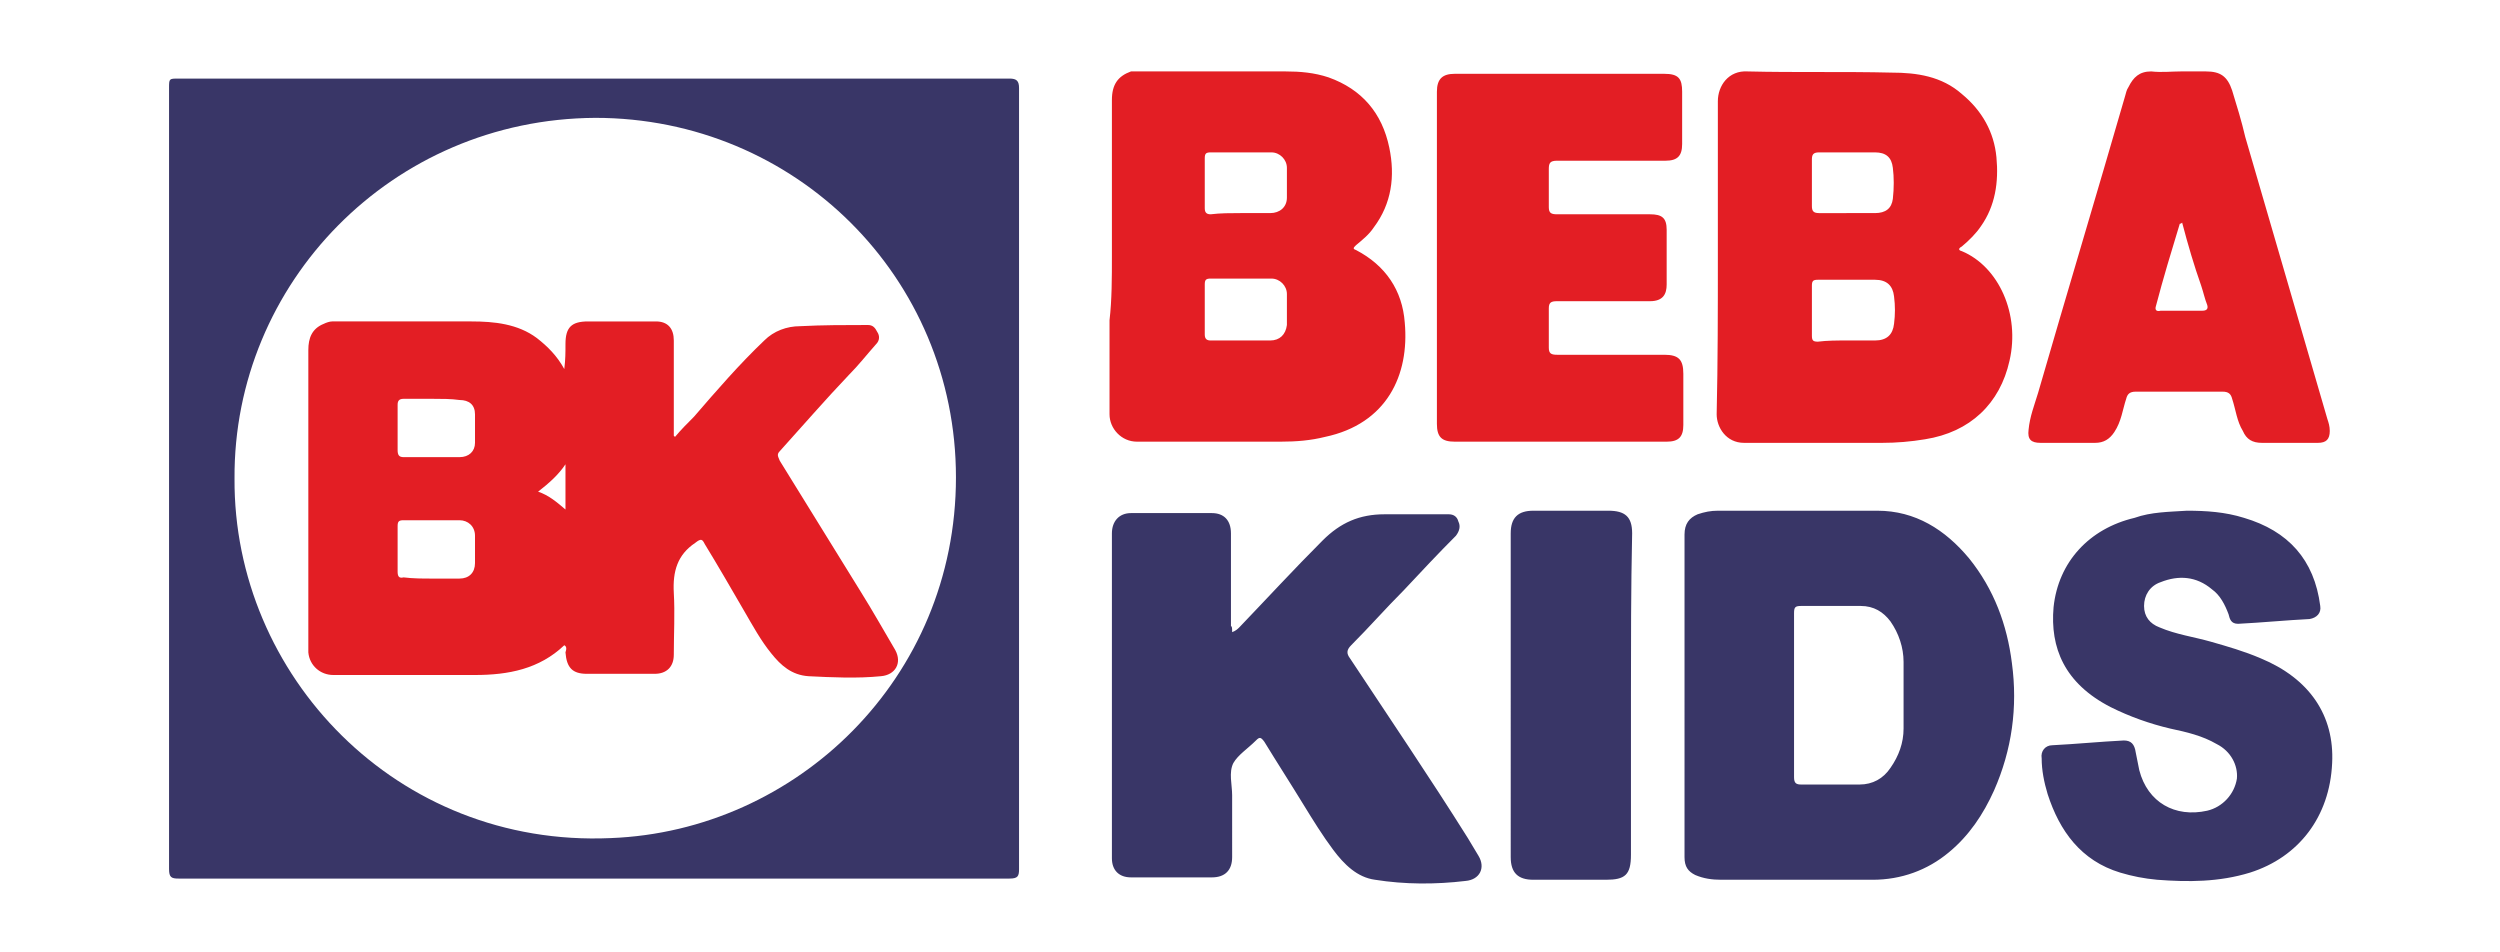
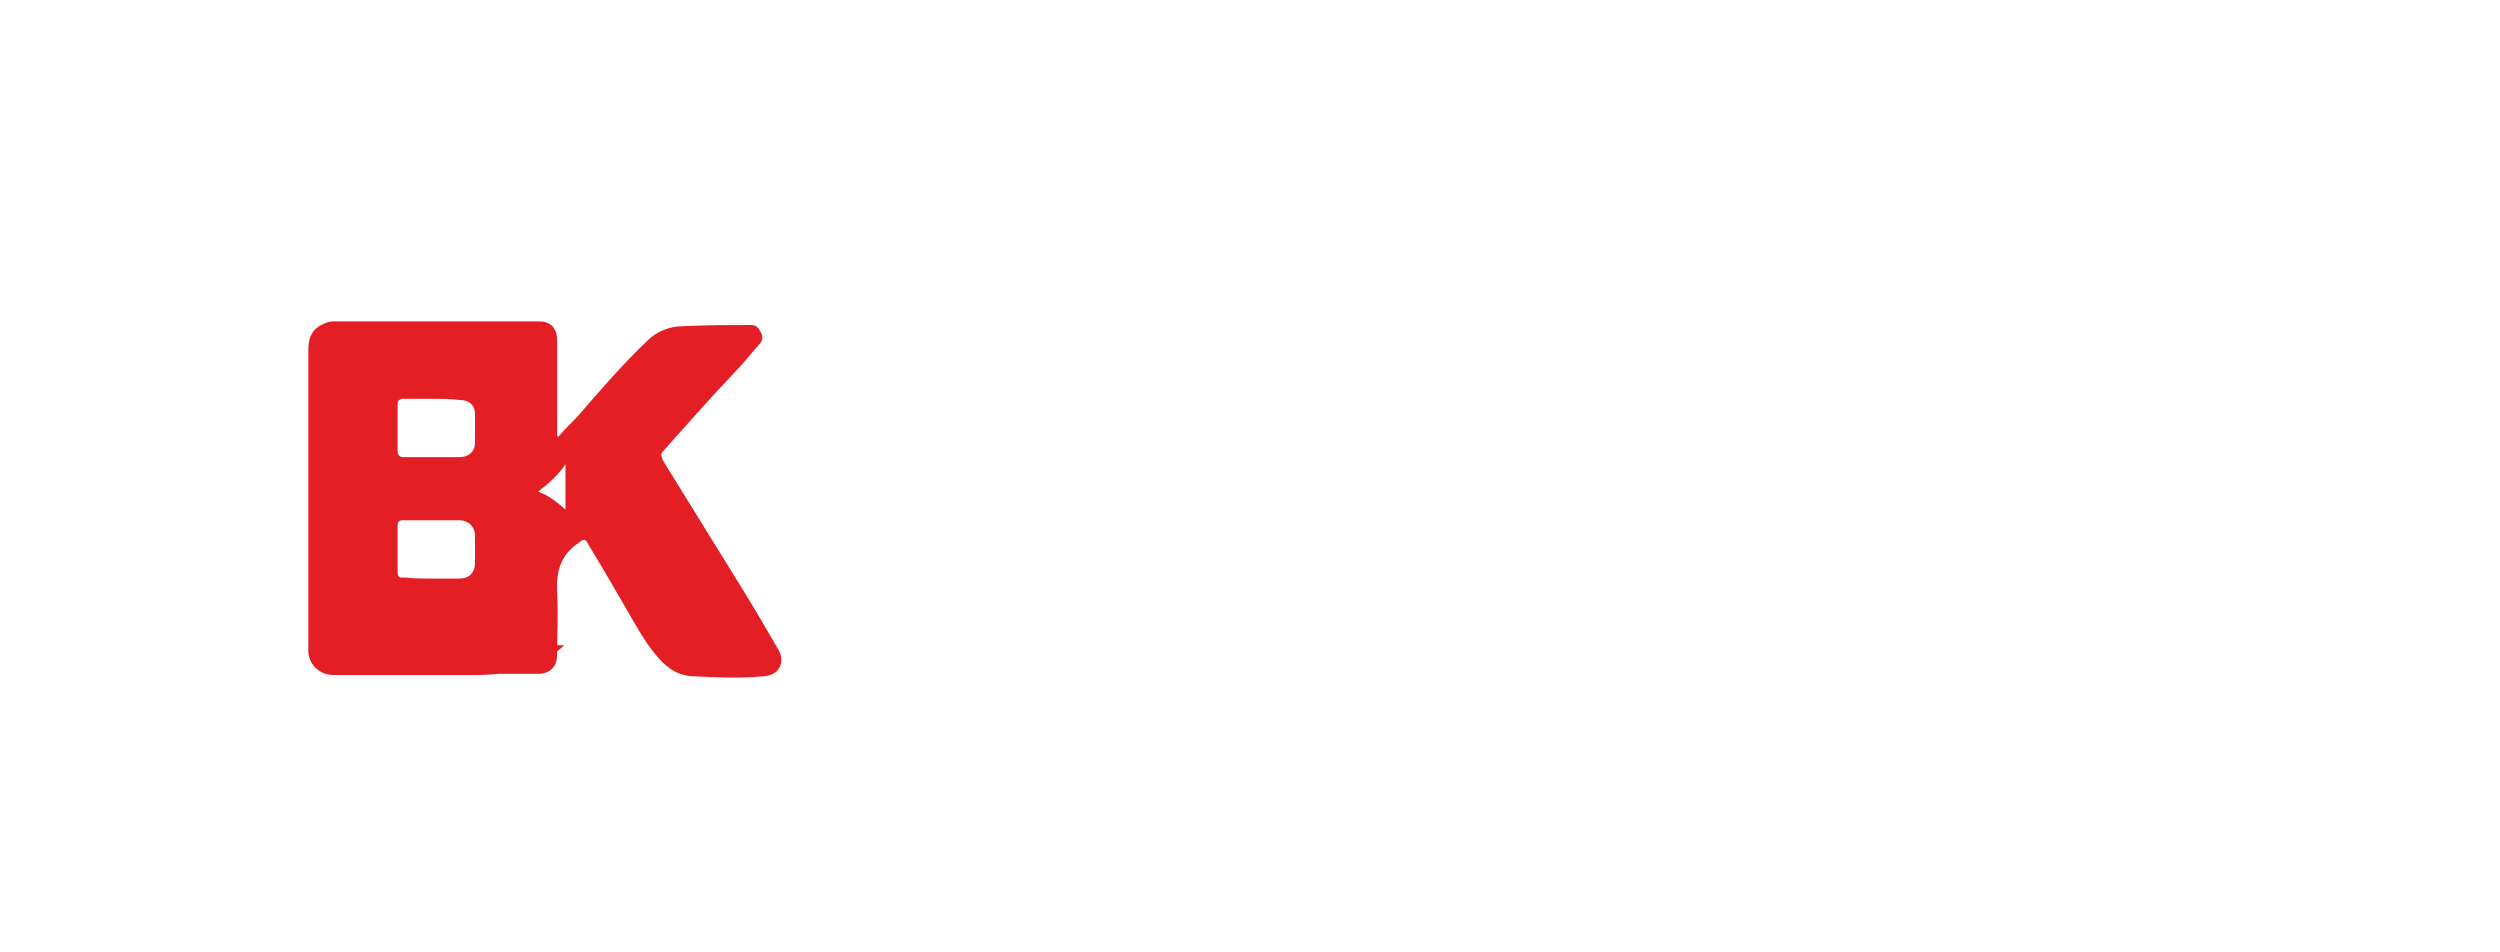
<svg xmlns="http://www.w3.org/2000/svg" width="210" height="80">
  <style>.st0{fill:#393667}.st1{fill:#e31e24}</style>
  <g id="Layer_1">
-     <path class="st0" d="M49.9 73.8H15c-.6 0-.8-.1-.8-.8V7.4c0-.8 0-.8.8-.8h69.8c.6 0 .8.2.8.8V73c0 .6-.1.8-.8.8H49.9zM19.7 40.2c-.1 16.5 13.6 31 31.6 30.2 15.6-.6 29-13.4 29-30.3C80.3 23.3 66.8 9.9 50 9.9c-17.1.1-30.4 13.9-30.3 30.3z" />
-     <path class="st1" d="M144.3 21.6V8.5c0-1.3.9-2.6 2.5-2.5 4 .1 8.1 0 12.1.1 2.1 0 4.2.3 5.9 1.8 1.7 1.4 2.7 3.2 2.9 5.3.2 2.1-.1 4.1-1.3 5.8-.4.6-1 1.2-1.6 1.7-.2.1-.4.3 0 .4 3.1 1.3 4.9 5.3 4 9.2-.8 3.6-3.3 6-7.1 6.6-1.2.2-2.4.3-3.6.3h-11.6c-1.5 0-2.3-1.3-2.3-2.4.1-4.4.1-8.8.1-13.2zm10.8-3.7h2.4c.9 0 1.4-.4 1.5-1.2.1-.9.1-1.8 0-2.6-.1-.9-.6-1.3-1.5-1.3h-4.7c-.5 0-.6.2-.6.6v3.9c0 .4.1.6.6.6h2.3zm.1 10.7h2.3c1 0 1.5-.5 1.6-1.4.1-.8.1-1.5 0-2.3-.1-.9-.6-1.4-1.6-1.4h-4.8c-.4 0-.5.1-.5.5v4.2c0 .4.1.5.5.5.8-.1 1.6-.1 2.5-.1zM93.4 21.5V8.4c0-1.3.5-2 1.6-2.4h13c1.2 0 2.4.1 3.6.5 2.8 1 4.5 3 5.1 5.9.5 2.4.2 4.7-1.3 6.7-.4.6-.9 1-1.5 1.5-.2.2-.3.3 0 .4 2.5 1.3 3.9 3.4 4.1 6.1.4 4.4-1.5 8.5-6.7 9.6-1.2.3-2.4.4-3.7.4H95.5c-1.3 0-2.3-1.1-2.3-2.3v-7.9c.2-1.7.2-3.6.2-5.4zm10.8-3.6h2.5c.8 0 1.4-.5 1.4-1.3v-2.5c0-.7-.6-1.3-1.3-1.3h-5.1c-.4 0-.5.1-.5.5v4.2c0 .4.2.5.5.5.8-.1 1.7-.1 2.5-.1zm0 10.7h2.5c.8 0 1.3-.5 1.4-1.3v-2.6c0-.7-.6-1.3-1.3-1.3h-5.1c-.4 0-.5.1-.5.5v4.2c0 .4.2.5.5.5h2.5zM120.7 21.6V7.7c0-1.1.5-1.5 1.5-1.5h17.6c1.2 0 1.5.4 1.5 1.5v4.4c0 1-.4 1.4-1.4 1.4h-9.1c-.6 0-.7.2-.7.7v3.2c0 .5.2.6.7.6h7.8c1 0 1.4.3 1.4 1.3v4.6c0 .8-.3 1.4-1.4 1.4h-7.8c-.5 0-.7.1-.7.6v3.3c0 .5.2.6.7.6h9c1.2 0 1.6.4 1.6 1.6v4.3c0 1-.4 1.4-1.4 1.4h-17.8c-1.1 0-1.5-.4-1.5-1.5v-14zM183.2 6h2.1c1.2 0 1.8.4 2.2 1.6.4 1.3.8 2.6 1.1 3.9l6.9 23.7c.1.3.2.6.2 1 0 .7-.3 1-1 1H190c-.8 0-1.3-.3-1.6-1-.5-.8-.6-1.8-.9-2.7-.1-.4-.3-.6-.8-.6h-7.3c-.5 0-.7.2-.8.6-.3.9-.4 1.9-1 2.8-.4.6-.9.9-1.6.9h-4.6c-.8 0-1.1-.3-1-1.1.1-1.1.5-2.1.8-3.1 2.4-8.3 4.9-16.6 7.3-24.9.1-.3.1-.5.3-.8.4-.8.9-1.3 1.9-1.3.9.1 1.7 0 2.5 0zm.1 12.7c-.1.1-.2.1-.2.1-.7 2.3-1.4 4.6-2 6.9-.1.3 0 .5.4.4h3.5c.4 0 .5-.2.4-.5-.2-.5-.3-1-.5-1.6-.6-1.7-1.1-3.4-1.6-5.3z" />
    <g>
-       <path class="st0" d="M103.5 53.1c.3-.1.5-.3.6-.4 2.3-2.4 4.6-4.9 7-7.3 1.5-1.5 3.1-2.2 5.2-2.2h5.4c.4 0 .7.2.8.6.2.4.1.8-.2 1.2-1.5 1.5-2.9 3-4.4 4.6-1.5 1.5-2.9 3.1-4.4 4.6-.4.4-.4.7-.1 1.1 3.3 5 6.7 10 9.9 15.1l.9 1.5c.6 1 .1 2-1.1 2.1-2.5.3-5.1.3-7.6-.1-1.5-.2-2.6-1.3-3.5-2.5-.9-1.2-1.7-2.5-2.5-3.8-1.1-1.8-2.2-3.5-3.3-5.3-.3-.4-.4-.4-.7-.1-.7.7-1.5 1.2-1.9 1.9-.4.8-.1 1.8-.1 2.7V72c0 1.1-.6 1.7-1.7 1.7H95c-1 0-1.6-.6-1.6-1.6V44.8c0-1 .6-1.7 1.6-1.7h6.8c1 0 1.6.6 1.6 1.7v7.8c.1 0 .1.2.1.5zM141.5 58.4V44.9c0-.9.4-1.4 1.1-1.7.6-.2 1.1-.3 1.7-.3h13.4c3.2 0 5.7 1.6 7.7 4 2.1 2.6 3.2 5.6 3.6 8.8.5 3.7 0 7.3-1.5 10.7-.9 2-2.1 3.8-3.8 5.2-1.8 1.5-4 2.3-6.4 2.3h-12.7c-.8 0-1.5-.1-2.2-.4-.6-.3-.9-.7-.9-1.5V58.4zm9.2 0v6.9c0 .5.2.6.6.6h4.9c1.1 0 2-.5 2.6-1.4.7-1 1.1-2.1 1.1-3.3v-5.6c0-1.2-.4-2.4-1.1-3.4-.6-.8-1.4-1.3-2.5-1.3h-5c-.5 0-.6.1-.6.6v6.9zM183.7 42.9c1.6 0 3.2.1 4.8.6 3.7 1.1 5.9 3.5 6.4 7.4.1.6-.3 1-.9 1.1-2 .1-4 .3-6 .4-.6 0-.7-.4-.8-.8-.3-.8-.7-1.6-1.4-2.1-1.3-1.1-2.8-1.2-4.3-.6-.9.3-1.4 1.1-1.4 2 0 .9.5 1.5 1.3 1.8 1.4.6 2.9.8 4.3 1.2 1.4.4 2.8.8 4.2 1.4 4.1 1.7 6.2 4.8 6 8.8-.2 4.5-2.8 7.9-6.9 9.2-2.6.8-5.2.8-7.8.6-1.1-.1-2.1-.3-3.1-.6-3.3-1-5.1-3.5-6.1-6.6-.3-1-.5-2-.5-3-.1-.6.3-1.1.9-1.1 2-.1 4-.3 6-.4.6 0 .9.3 1 1l.3 1.5c.7 2.7 3 4 5.7 3.4 1.3-.3 2.3-1.4 2.5-2.7.1-1.1-.5-2.3-1.7-2.9-1.2-.7-2.5-1-3.9-1.3-1.7-.4-3.4-1-5-1.8-3.9-2-5.1-5-4.8-8.4.4-3.8 3-6.6 6.8-7.5 1.4-.5 2.9-.5 4.4-.6zM137 58.5v13.3c0 1.7-.5 2.1-2.1 2.1h-6.1c-1.3 0-1.9-.6-1.9-1.9V44.8c0-1.3.6-1.9 1.9-1.9h6.3c1.4 0 2 .5 2 1.9-.1 4.7-.1 9.2-.1 13.7z" />
-     </g>
+       </g>
    <g>
-       <path class="st1" d="M47.4 54.2c-2.1 2-4.7 2.5-7.5 2.5H28c-1.1 0-2-.8-2.1-1.9v-.4-25c0-1 .3-1.8 1.3-2.2.2-.1.5-.2.7-.2h11.7c1.9 0 3.9.2 5.5 1.4.9.7 1.7 1.5 2.3 2.6.1-.8.1-1.4.1-2.1 0-1.4.5-1.9 1.9-1.9h5.7c1 0 1.5.6 1.5 1.6v8l.1.1c.5-.6 1-1.1 1.6-1.7 1.9-2.2 3.8-4.4 5.9-6.4.8-.8 1.9-1.2 3-1.2 1.9-.1 3.8-.1 5.7-.1.4 0 .6.2.8.6.2.3.2.7-.1 1-.8.9-1.5 1.8-2.3 2.6-2 2.1-3.9 4.3-5.8 6.4-.3.3-.1.5 0 .8 2.3 3.7 4.5 7.3 6.8 11 1 1.6 1.9 3.2 2.9 4.9.6 1.1 0 2.1-1.2 2.2-2 .2-4.1.1-6.1 0-1.4-.1-2.3-.9-3.1-1.9-.9-1.1-1.6-2.4-2.3-3.6-1.1-1.9-2.2-3.8-3.3-5.6-.2-.4-.3-.5-.8-.1-1.5 1-1.9 2.4-1.8 4.2.1 1.7 0 3.5 0 5.2 0 1-.6 1.6-1.6 1.6h-5.7c-1.2 0-1.7-.5-1.8-1.8.1-.3.1-.5-.1-.6zM36.3 33.5h-2.4c-.4 0-.5.2-.5.5v3.8c0 .4.1.6.5.6h4.7c.8 0 1.3-.5 1.3-1.2v-2.4c0-.8-.5-1.2-1.3-1.2-.7-.1-1.5-.1-2.3-.1zm0 15.1h2.3c.8 0 1.3-.5 1.3-1.3V45c0-.8-.6-1.3-1.3-1.3h-4.7c-.4 0-.5.1-.5.5V48c0 .4.1.6.5.5.8.1 1.6.1 2.4.1zM47.5 39c-.6.9-1.4 1.6-2.3 2.3.9.3 1.6.9 2.3 1.5V39z" />
+       <path class="st1" d="M47.4 54.2c-2.1 2-4.7 2.5-7.5 2.5H28c-1.1 0-2-.8-2.1-1.9v-.4-25c0-1 .3-1.8 1.3-2.2.2-.1.5-.2.7-.2h11.7h5.7c1 0 1.5.6 1.5 1.6v8l.1.1c.5-.6 1-1.1 1.6-1.7 1.9-2.2 3.8-4.4 5.9-6.4.8-.8 1.9-1.2 3-1.2 1.9-.1 3.8-.1 5.7-.1.4 0 .6.2.8.6.2.3.2.7-.1 1-.8.9-1.5 1.8-2.3 2.6-2 2.1-3.9 4.3-5.8 6.4-.3.3-.1.5 0 .8 2.3 3.7 4.5 7.3 6.8 11 1 1.6 1.9 3.2 2.9 4.9.6 1.1 0 2.1-1.2 2.2-2 .2-4.1.1-6.1 0-1.4-.1-2.3-.9-3.1-1.9-.9-1.1-1.6-2.4-2.3-3.6-1.1-1.9-2.2-3.8-3.3-5.6-.2-.4-.3-.5-.8-.1-1.5 1-1.9 2.4-1.8 4.2.1 1.7 0 3.5 0 5.2 0 1-.6 1.6-1.6 1.6h-5.7c-1.2 0-1.7-.5-1.8-1.8.1-.3.1-.5-.1-.6zM36.3 33.5h-2.4c-.4 0-.5.2-.5.5v3.8c0 .4.1.6.5.6h4.7c.8 0 1.3-.5 1.3-1.2v-2.4c0-.8-.5-1.2-1.3-1.2-.7-.1-1.5-.1-2.3-.1zm0 15.1h2.3c.8 0 1.3-.5 1.3-1.3V45c0-.8-.6-1.3-1.3-1.3h-4.7c-.4 0-.5.1-.5.5V48c0 .4.1.6.5.5.8.1 1.6.1 2.4.1zM47.5 39c-.6.9-1.4 1.6-2.3 2.3.9.3 1.6.9 2.3 1.5V39z" />
    </g>
  </g>
</svg>